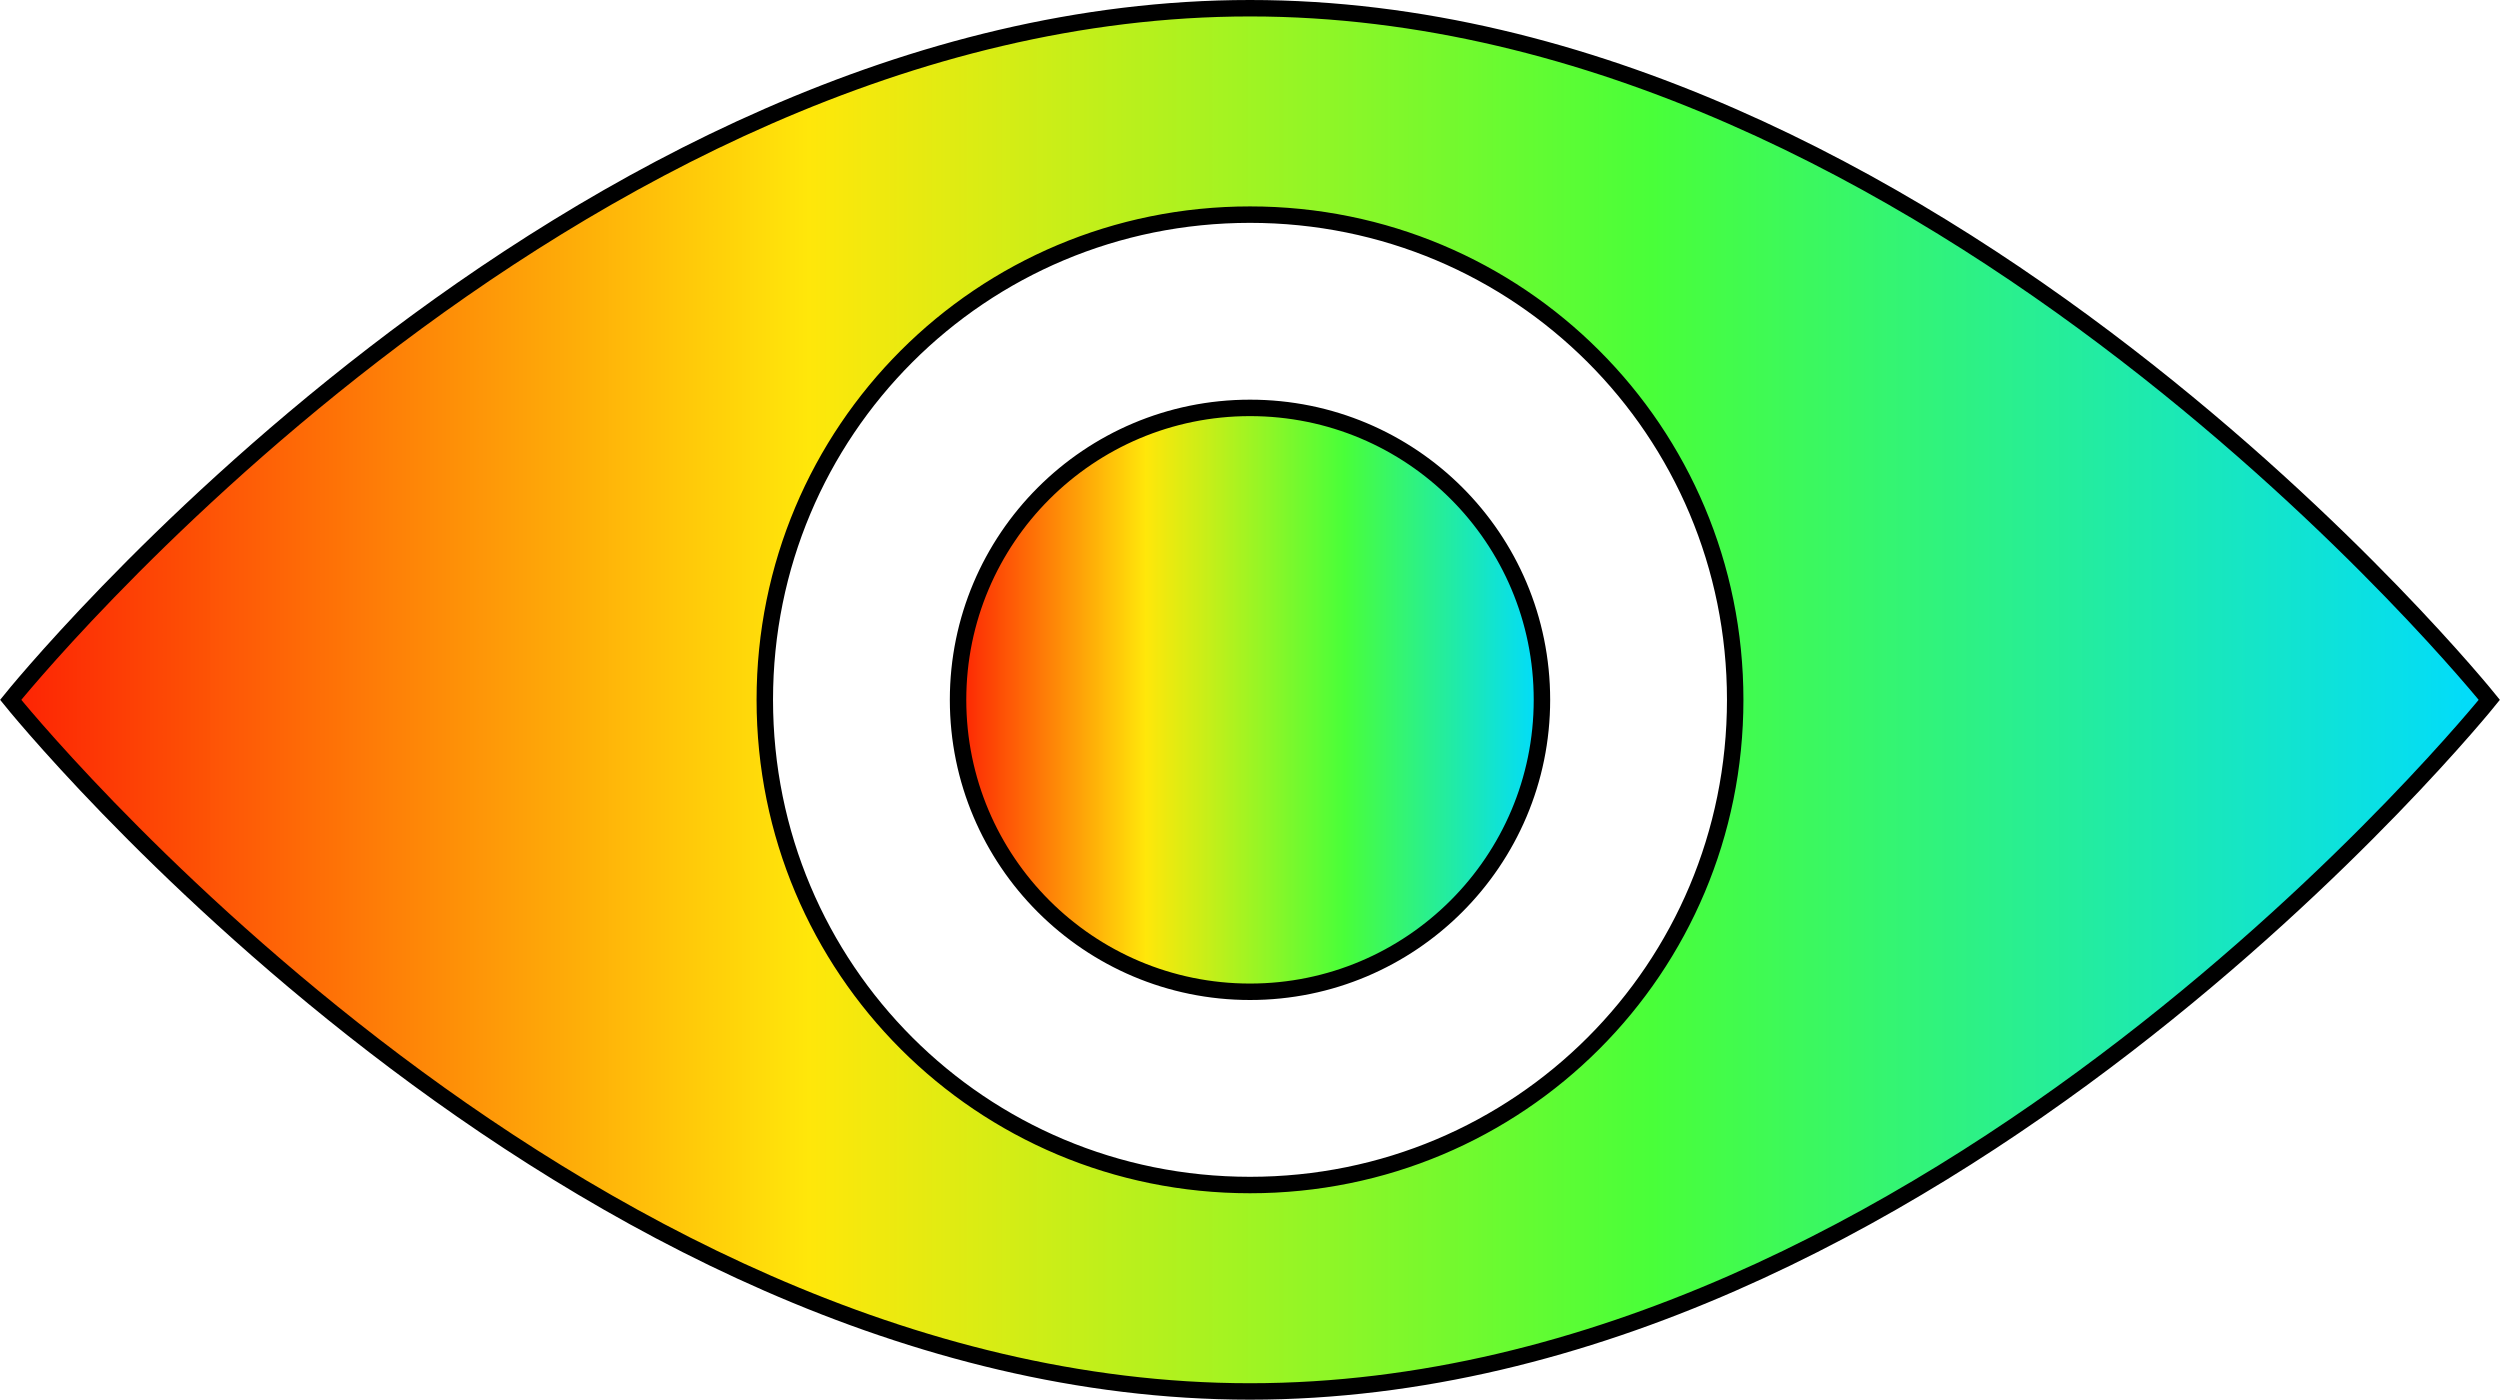
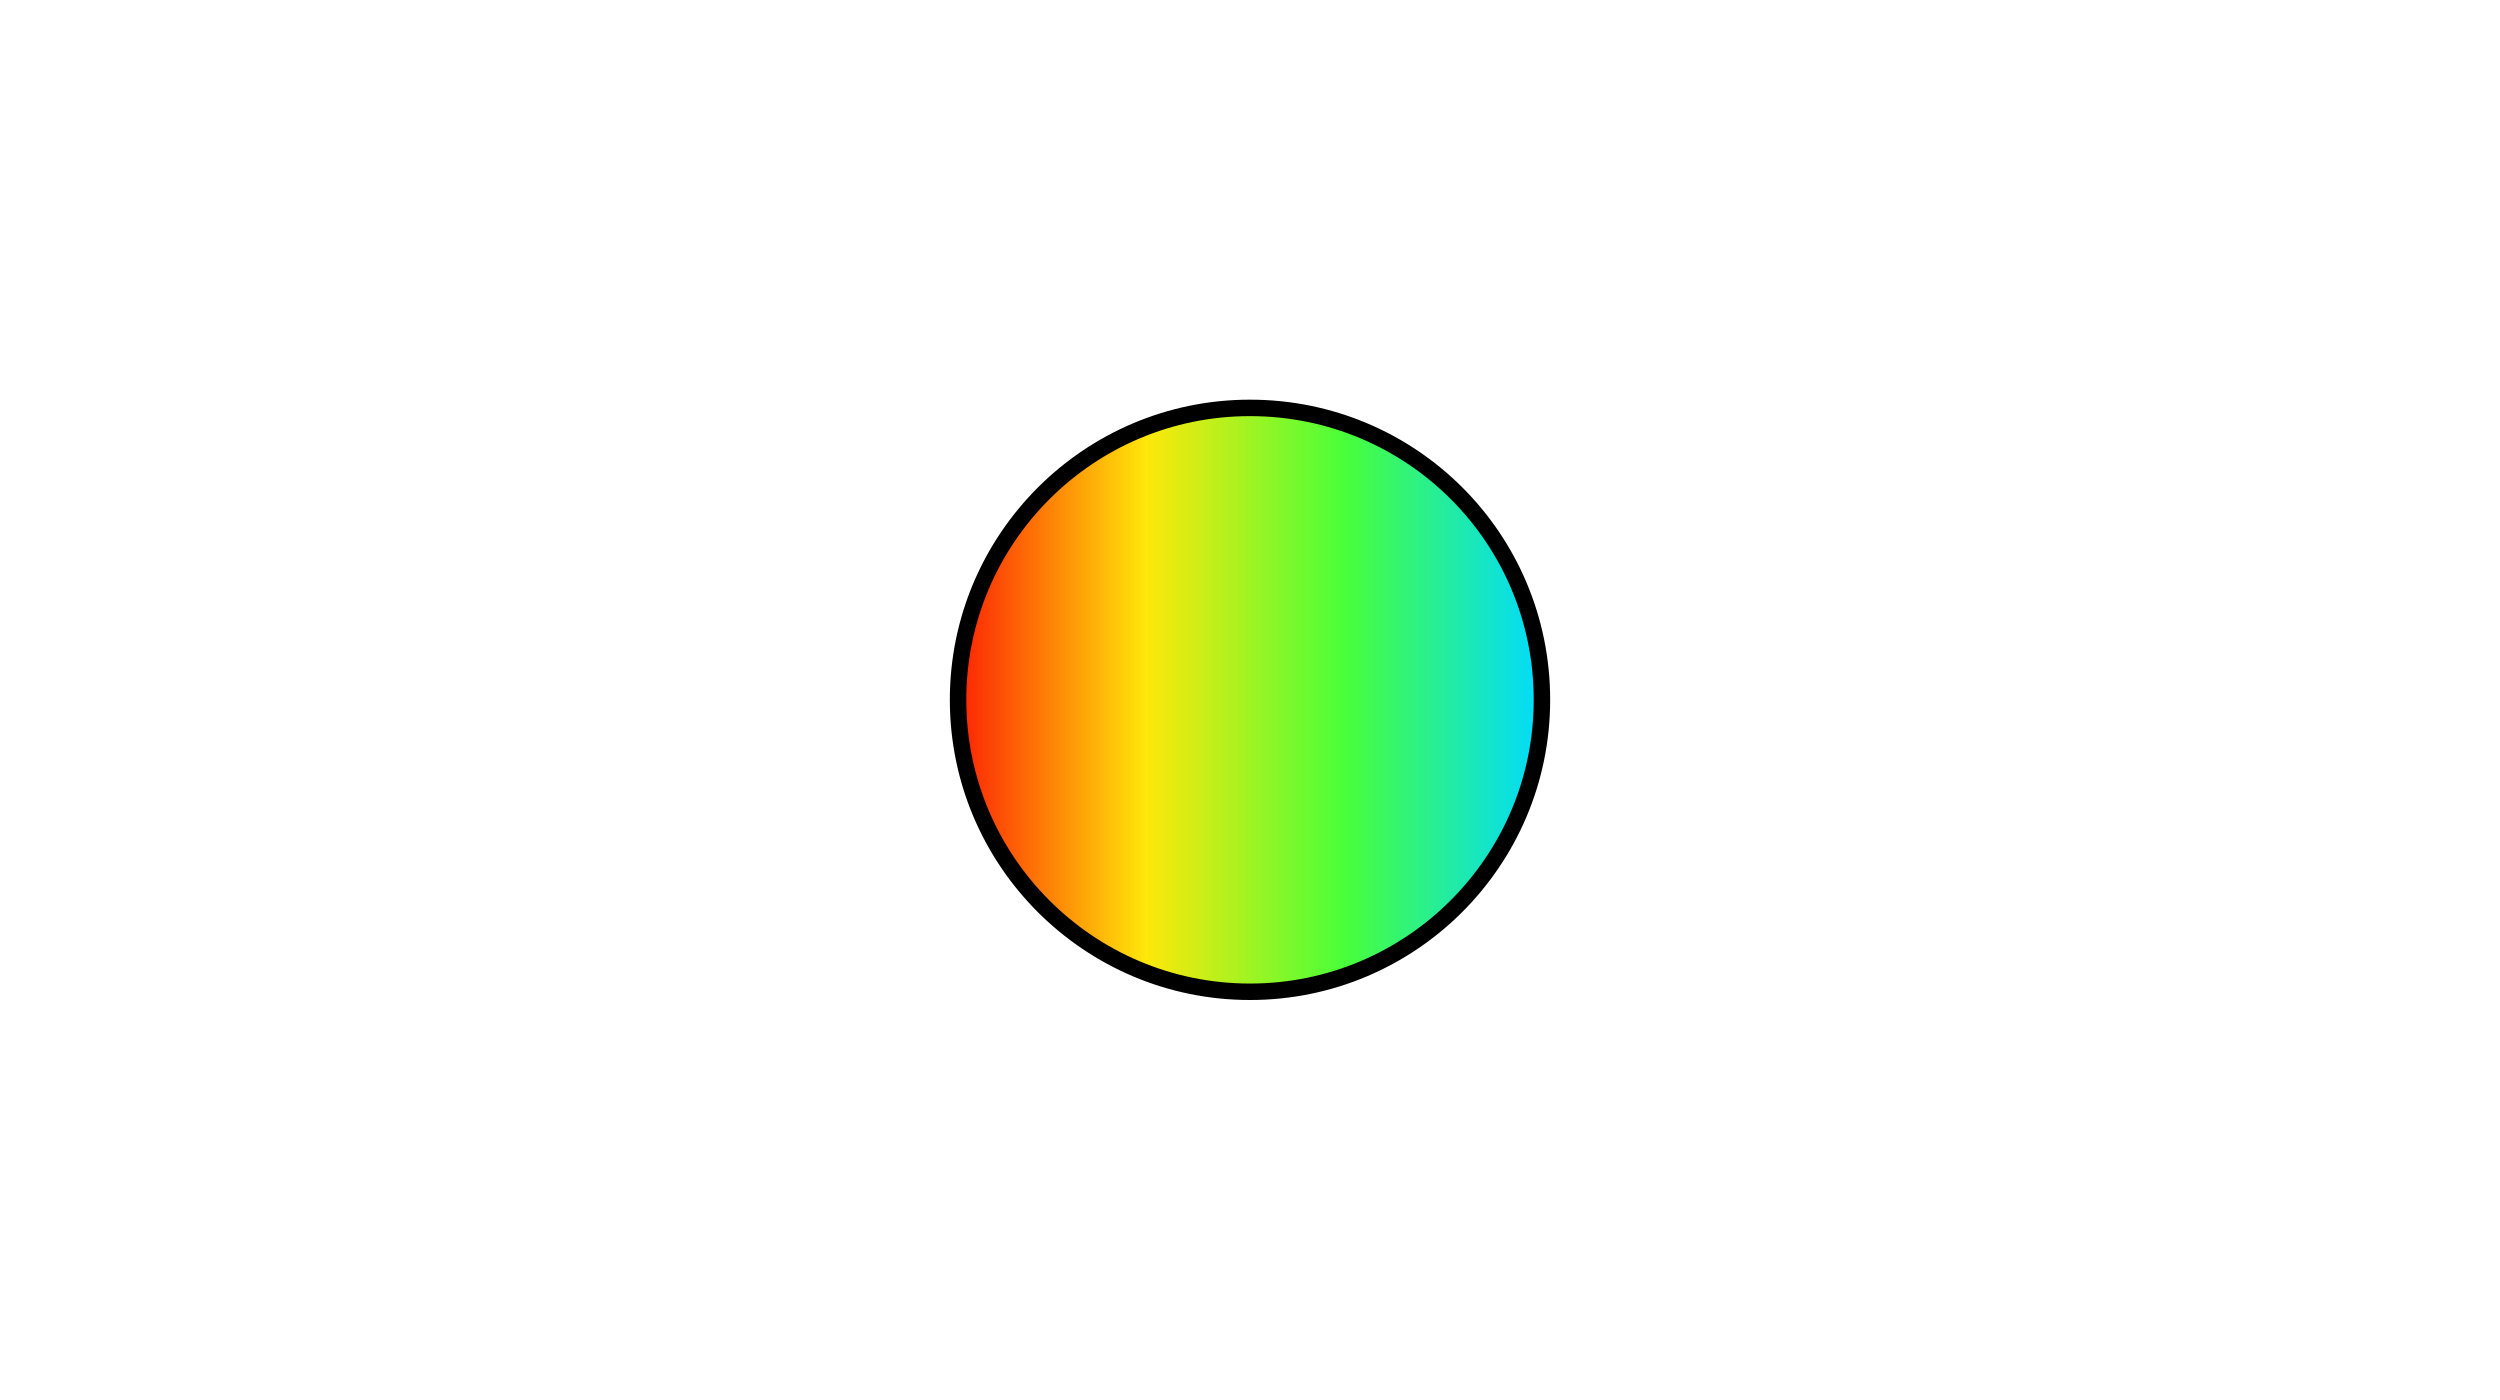
<svg xmlns="http://www.w3.org/2000/svg" version="1.1" id="Camada_1" x="0px" y="0px" viewBox="0 0 304 170.2" style="enable-background:new 0 0 304 170.2;" xml:space="preserve">
  <style type="text/css">
	.st0{fill-rule:evenodd;clip-rule:evenodd;fill:url(#SVGID_1_);stroke:#000000;stroke-width:2;stroke-miterlimit:10;}
	.st1{fill-rule:evenodd;clip-rule:evenodd;fill:url(#SVGID_2_);stroke:#000000;stroke-width:2;stroke-miterlimit:10;}
</style>
  <g>
    <linearGradient id="SVGID_1_" gradientUnits="userSpaceOnUse" x1="1.283" y1="574.9" x2="302.683" y2="574.9" gradientTransform="matrix(1 0 0 -1 0 660)">
      <stop offset="0" style="stop-color:#FD2204" />
      <stop offset="0.322" style="stop-color:#FFE70A" />
      <stop offset="0.662" style="stop-color:#49FF39" />
      <stop offset="1" style="stop-color:#00DBFF" />
    </linearGradient>
-     <path class="st0" d="M152,1C68.9,1,1.3,85.1,1.3,85.1s67.6,84.1,150.7,84.1s150.7-84.1,150.7-84.1S235.1,1,152,1z M152,144.1   c-32.7,0-59-26.3-59-59s26.3-59,59-59s59,26.3,59,59S184.7,144.1,152,144.1z" />
    <linearGradient id="SVGID_2_" gradientUnits="userSpaceOnUse" x1="116.483" y1="574.9" x2="187.483" y2="574.9" gradientTransform="matrix(1 0 0 -1 0 660)">
      <stop offset="0" style="stop-color:#FD2204" />
      <stop offset="0.322" style="stop-color:#FFE70A" />
      <stop offset="0.662" style="stop-color:#49FF39" />
      <stop offset="1" style="stop-color:#00DBFF" />
    </linearGradient>
    <path class="st1" d="M187.5,85.1c0,19.6-15.9,35.5-35.5,35.5s-35.5-15.9-35.5-35.5s15.9-35.5,35.5-35.5S187.5,65.4,187.5,85.1" />
  </g>
</svg>